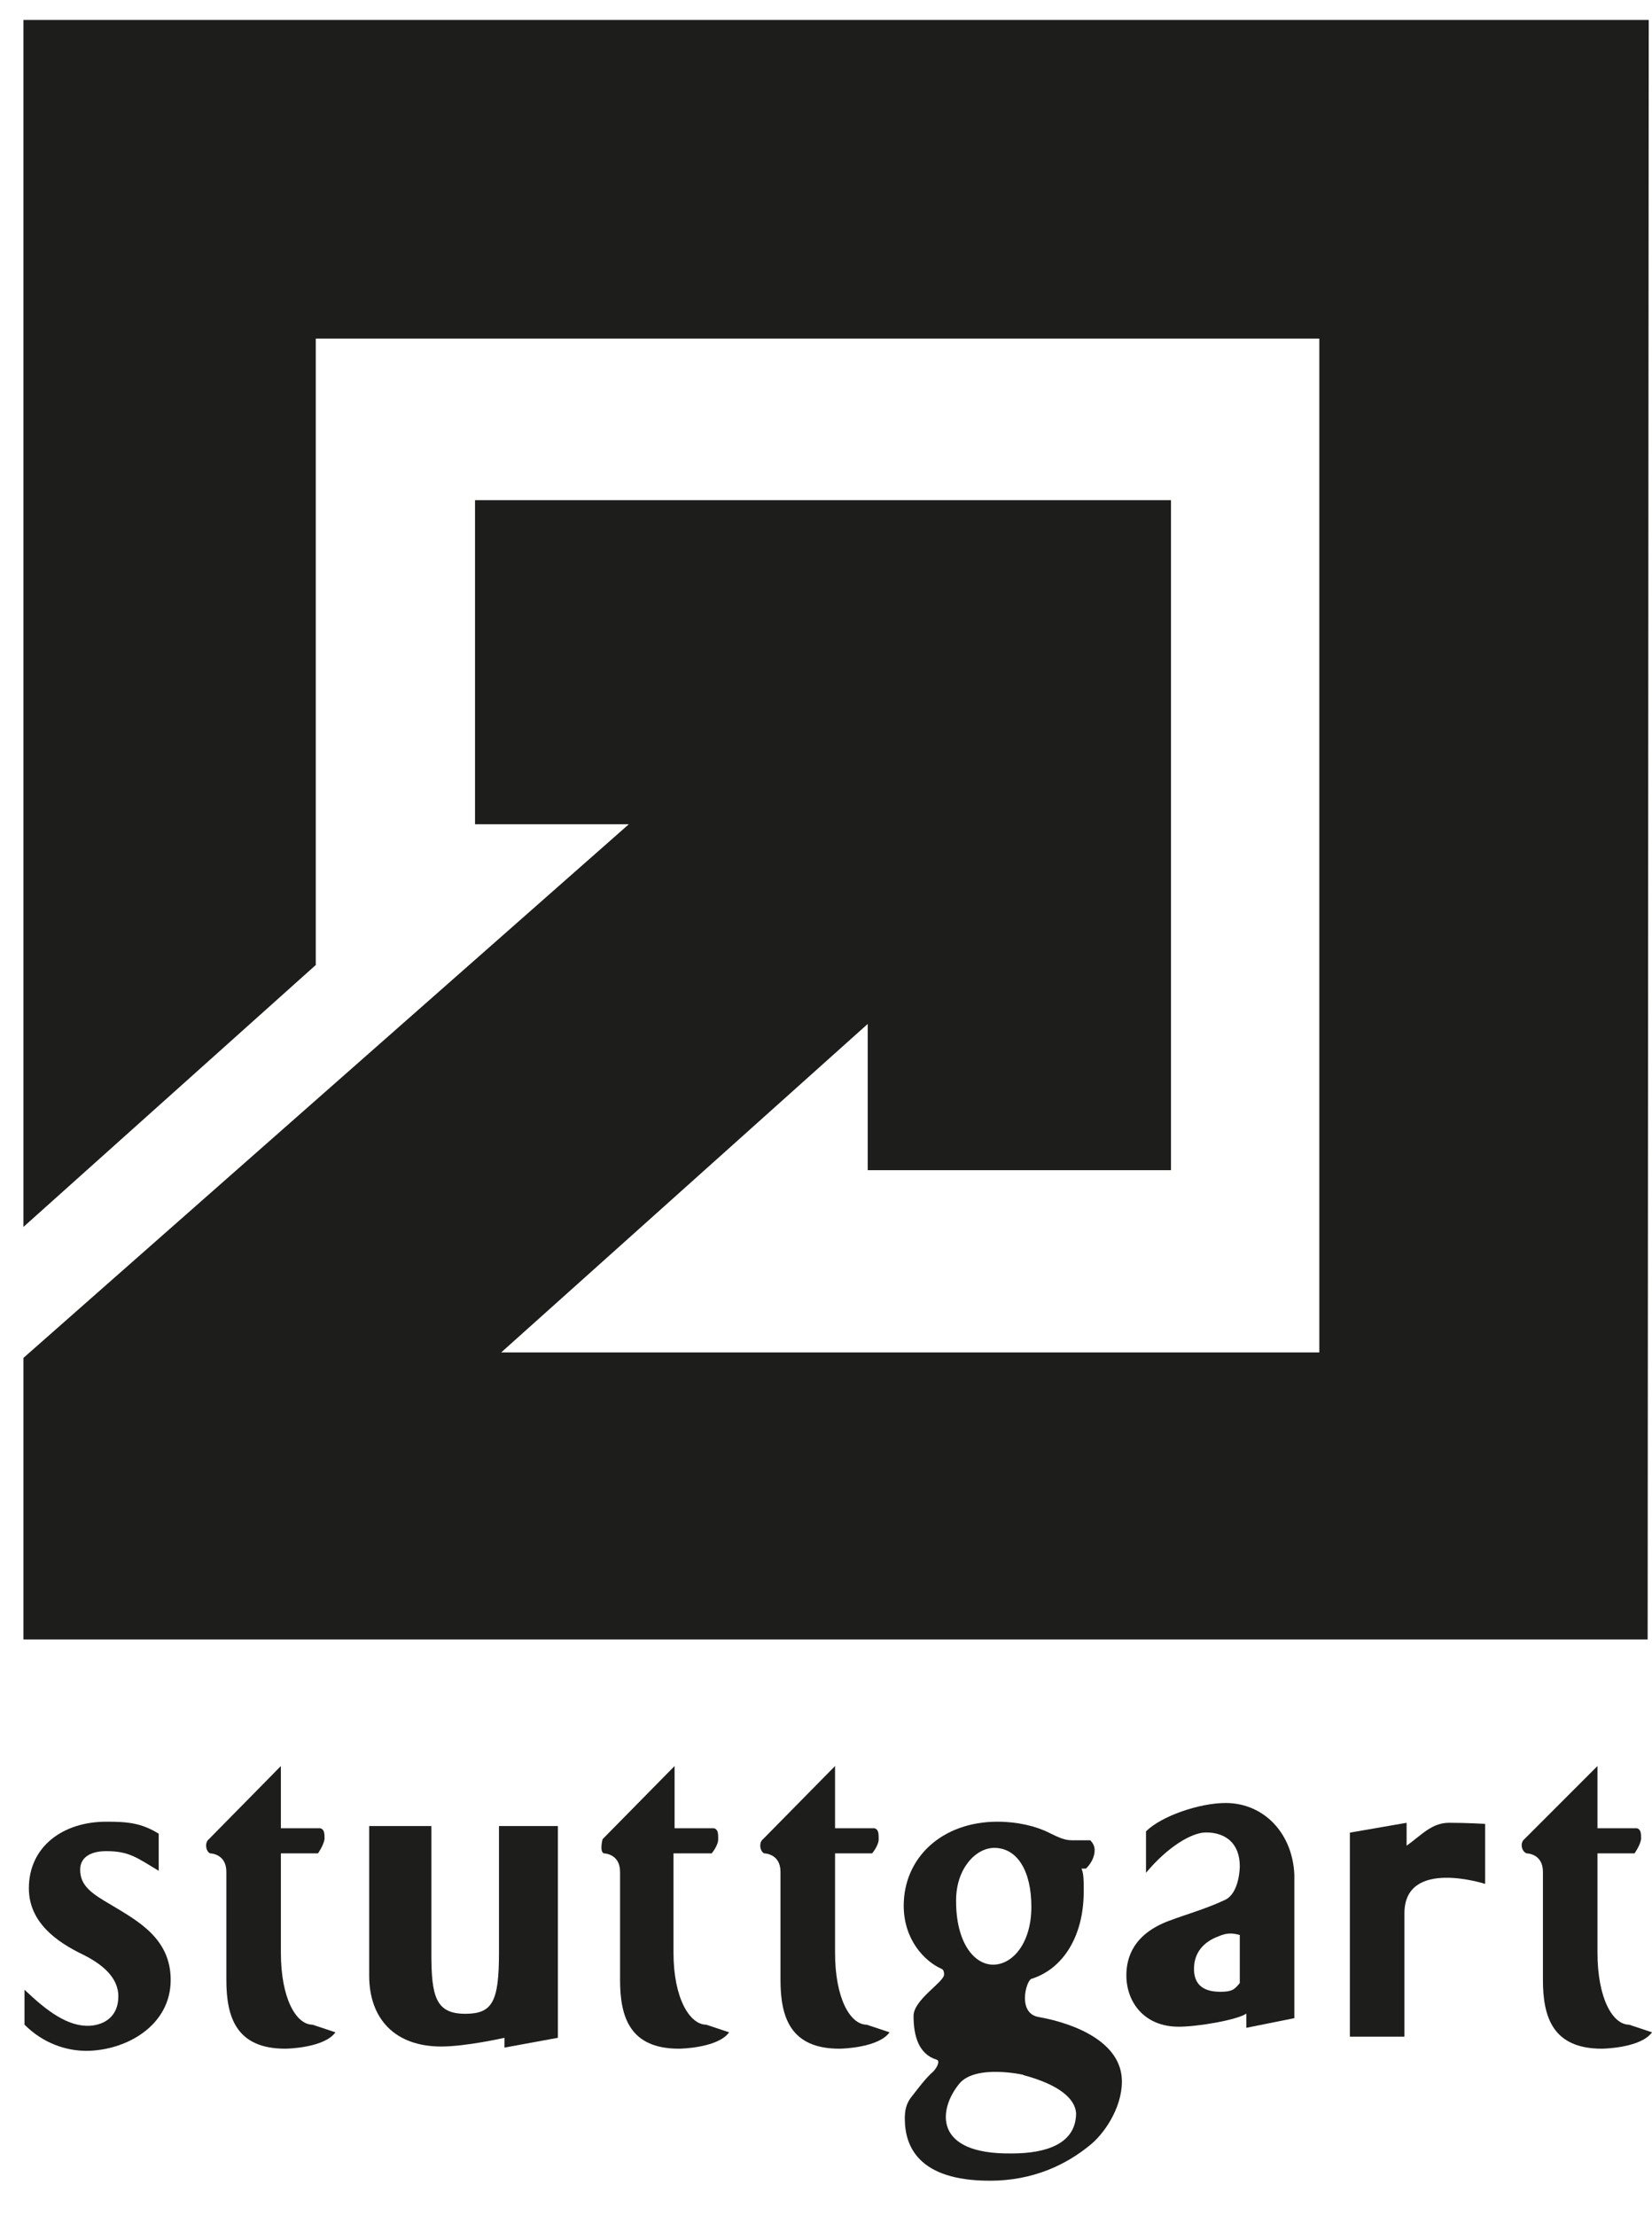
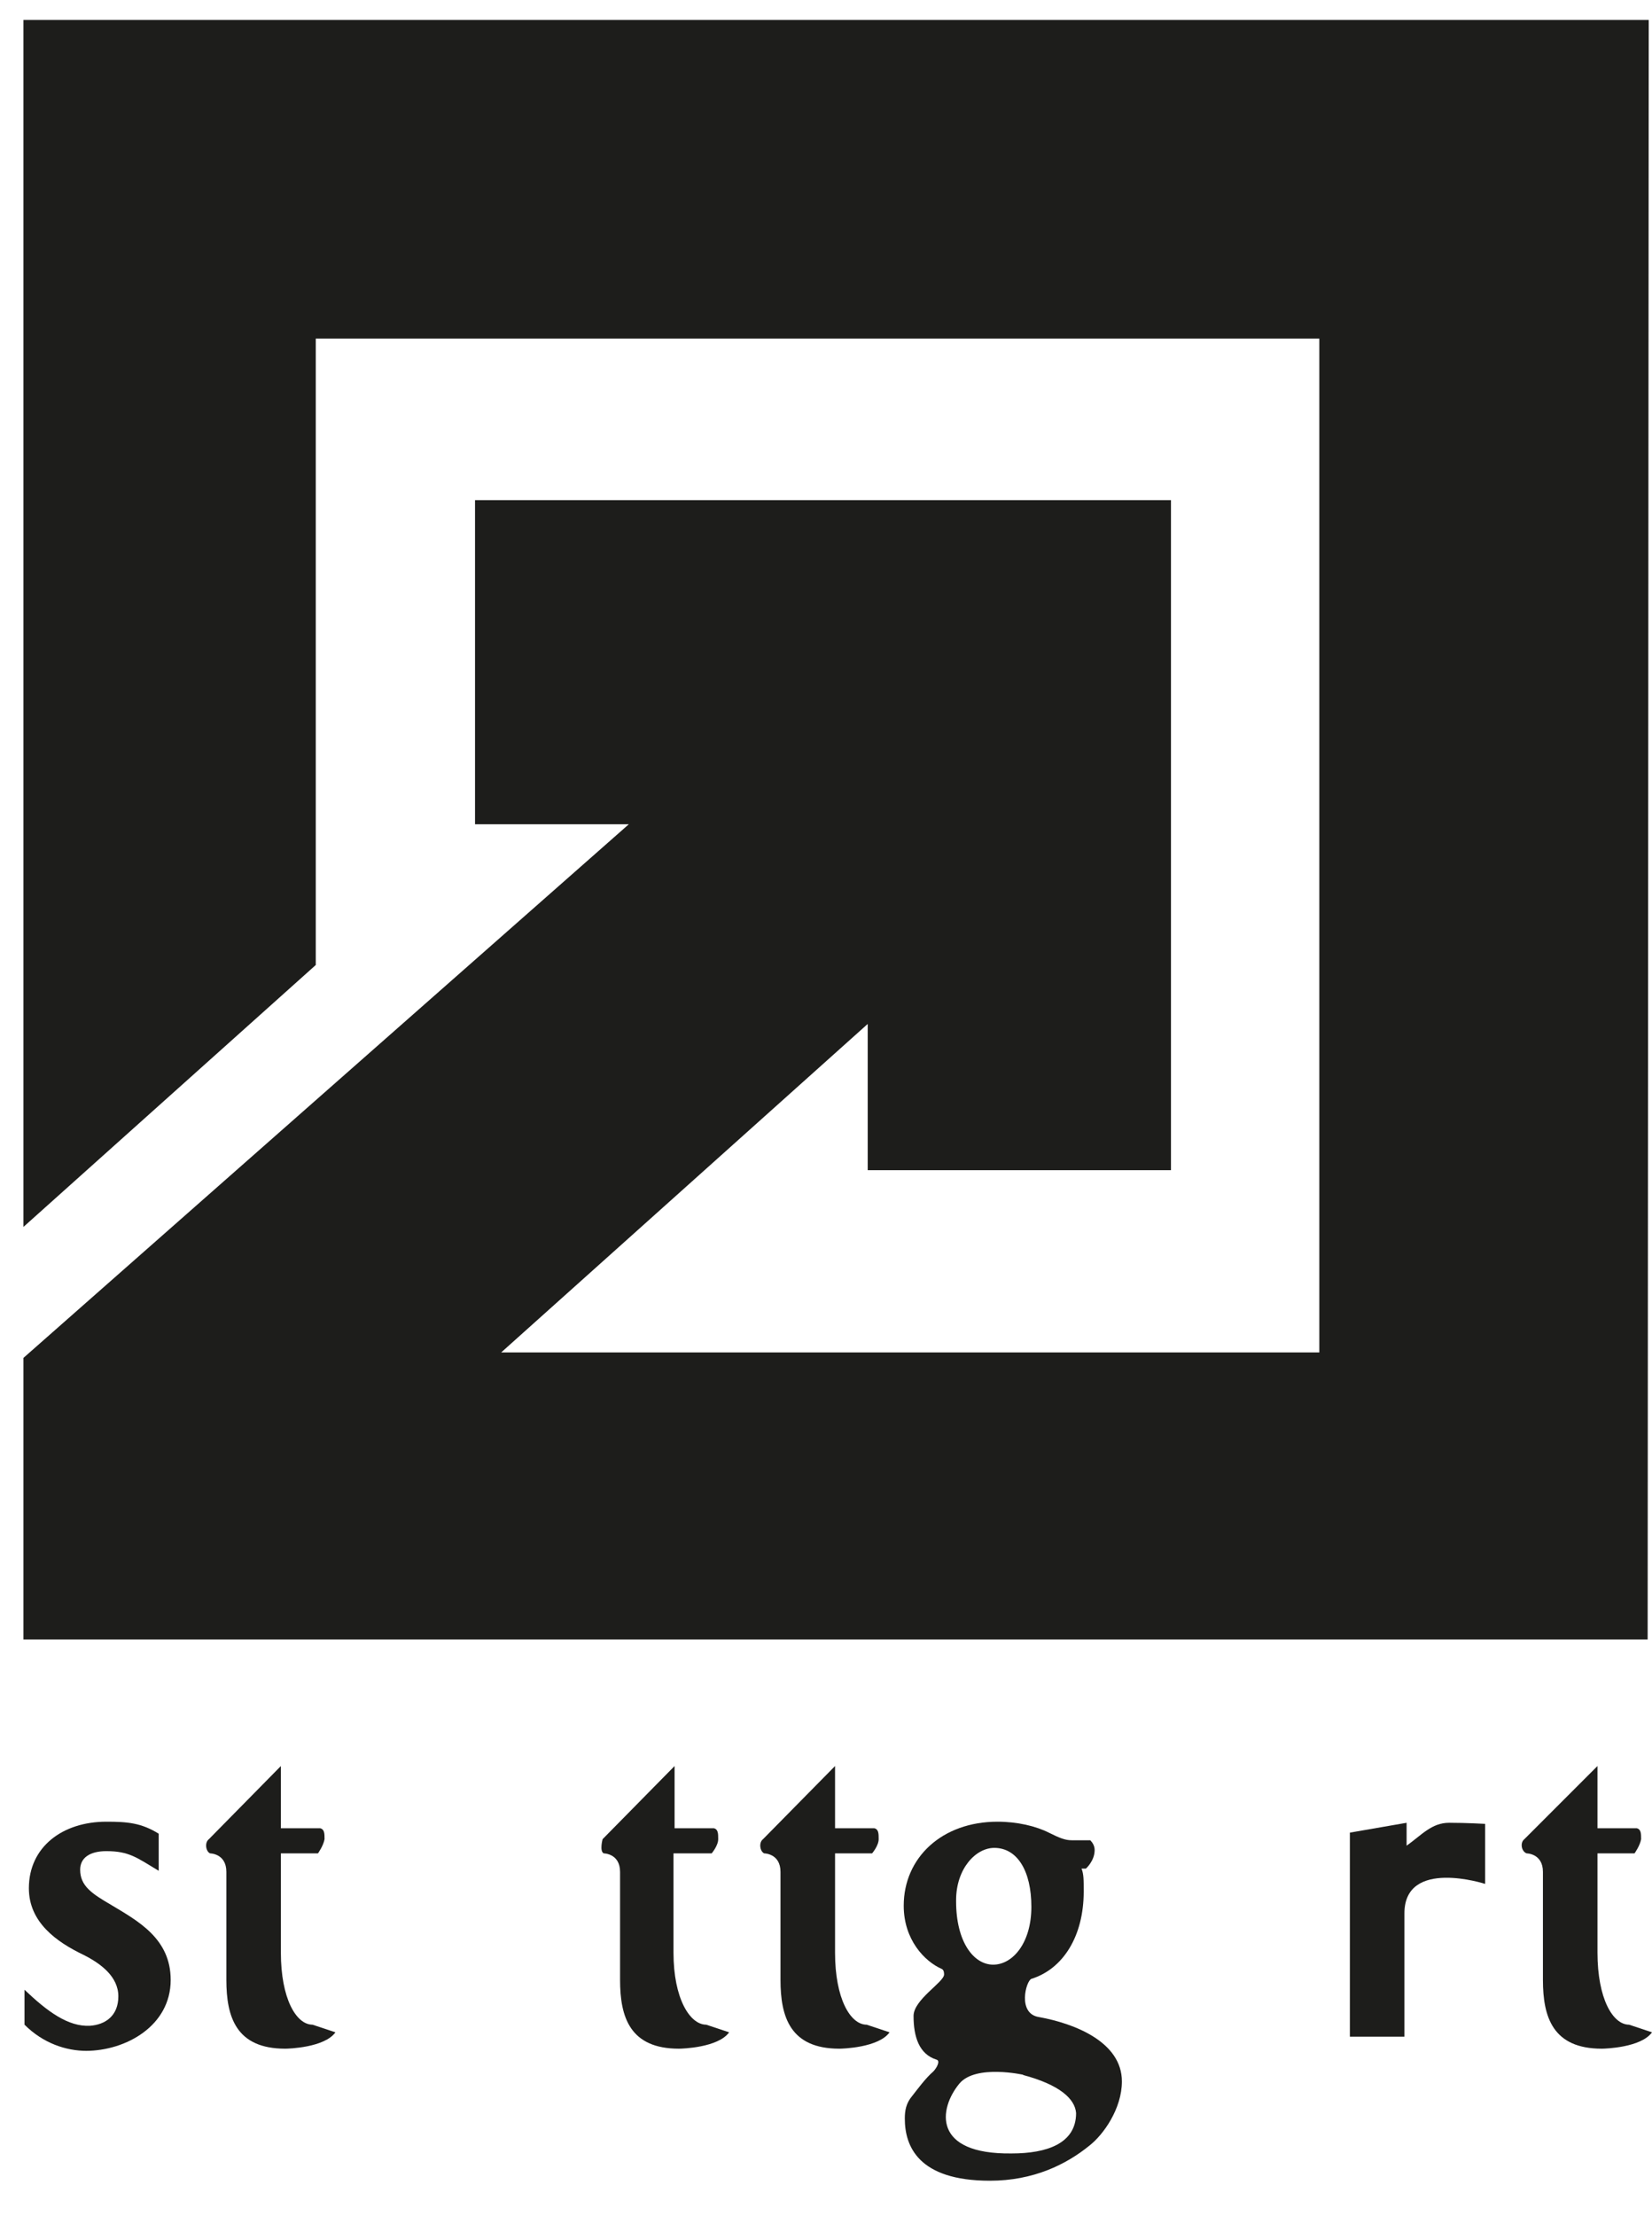
<svg xmlns="http://www.w3.org/2000/svg" width="44" height="59" viewBox="0 0 44 59" fill="none">
  <g clip-path="url(#clip0_9371_6336)">
    <path d="M43.913 0.531L43.884 43.646H0.624V36.151L16.748 21.944H12.652V13.315H31.188V31.153H23.111V27.26L13.349 36.005H35.139V9.015H8.41V25.691L0.624 32.664V0.531H43.913Z" fill="#1D1D1B" />
  </g>
  <g clip-path="url(#clip1_9371_6336)">
    <path d="M2.28 54.599C3.355 54.599 4.546 53.931 4.546 52.711C4.546 51.607 3.675 51.142 2.948 50.706C2.454 50.416 2.135 50.212 2.135 49.776C2.135 49.457 2.396 49.282 2.832 49.282C3.442 49.282 3.646 49.457 4.227 49.805V48.818C3.762 48.527 3.384 48.498 2.832 48.498C1.67 48.498 0.769 49.166 0.769 50.27C0.769 51.171 1.496 51.694 2.222 52.042C2.687 52.275 3.152 52.624 3.152 53.147C3.152 53.669 2.803 53.902 2.396 53.931C1.815 53.96 1.263 53.553 0.653 52.972V53.902C1.147 54.396 1.757 54.599 2.309 54.599" fill="#1D1D1B" />
    <path d="M8.469 49.341C8.469 49.341 8.615 49.137 8.644 48.963C8.644 48.818 8.644 48.701 8.527 48.672H7.481V47.016L5.564 48.963C5.448 49.05 5.477 49.282 5.593 49.341C5.593 49.341 6.029 49.341 6.029 49.834V52.711C6.029 53.699 6.29 54.541 7.598 54.541C7.685 54.541 8.644 54.512 8.934 54.105L8.324 53.902C7.888 53.902 7.481 53.205 7.481 51.984V49.341H8.469Z" fill="#1D1D1B" />
-     <path d="M14.859 48.614H13.29V51.985C13.29 53.292 13.116 53.612 12.39 53.612C11.605 53.612 11.489 53.147 11.489 52.014V48.614H9.833V52.595C9.833 53.757 10.53 54.483 11.751 54.483C12.419 54.483 13.436 54.251 13.436 54.251V54.512L14.859 54.251V48.614Z" fill="#1D1D1B" />
    <path d="M35.924 54.221H37.406V50.938C37.406 49.457 39.556 50.154 39.556 50.154V48.556C39.556 48.556 39.062 48.527 38.597 48.527C38.132 48.527 37.871 48.847 37.464 49.137V48.527L35.953 48.789V54.221H35.924Z" fill="#1D1D1B" />
    <path d="M43.535 49.341C43.535 49.341 43.681 49.137 43.71 48.963C43.71 48.818 43.71 48.701 43.594 48.672H42.548V47.016L40.601 48.963C40.485 49.05 40.514 49.282 40.659 49.341C40.659 49.341 41.095 49.341 41.095 49.834V52.711C41.095 53.699 41.357 54.541 42.664 54.541C42.751 54.541 43.71 54.512 44 54.105L43.39 53.902C42.955 53.902 42.548 53.205 42.548 51.984V49.341H43.535Z" fill="#1D1D1B" />
    <path d="M23.228 49.341C23.228 49.341 23.403 49.137 23.403 48.963C23.403 48.818 23.403 48.701 23.287 48.672H22.241V47.016L20.323 48.963C20.207 49.05 20.236 49.282 20.352 49.341C20.352 49.341 20.788 49.341 20.788 49.834V52.711C20.788 53.699 21.049 54.541 22.357 54.541C22.444 54.541 23.403 54.512 23.693 54.105L23.083 53.902C22.647 53.902 22.241 53.205 22.241 51.984V49.341H23.228Z" fill="#1D1D1B" />
    <path d="M18.955 49.341C18.955 49.341 19.129 49.137 19.129 48.963C19.129 48.818 19.129 48.701 19.013 48.672H17.967V47.016L16.05 48.963C16.05 48.963 15.963 49.282 16.079 49.341C16.079 49.341 16.515 49.341 16.515 49.834V52.711C16.515 53.699 16.776 54.541 18.083 54.541C18.171 54.541 19.129 54.512 19.42 54.105L18.81 53.902C18.374 53.902 17.938 53.205 17.938 51.984V49.341H18.926H18.955Z" fill="#1D1D1B" />
    <path d="M28.922 49.747C28.922 49.747 29.155 49.544 29.155 49.253C29.155 49.137 29.096 49.05 29.038 48.992H28.544C28.37 48.992 28.225 48.934 27.934 48.789C27.586 48.614 27.092 48.498 26.569 48.498C25.087 48.498 24.07 49.457 24.07 50.735C24.07 51.636 24.622 52.217 25.087 52.42C25.145 52.449 25.145 52.536 25.145 52.566C25.145 52.769 24.332 53.234 24.332 53.669C24.332 54.221 24.477 54.686 24.942 54.832C25.058 54.861 24.942 55.064 24.855 55.151C24.651 55.325 24.419 55.645 24.303 55.79C24.128 55.994 24.099 56.197 24.099 56.401C24.099 57.127 24.448 58.056 26.366 58.056C27.528 58.056 28.399 57.621 29.009 57.127C29.387 56.836 29.881 56.139 29.881 55.413C29.881 54.367 28.632 53.873 27.673 53.699C27.092 53.611 27.324 52.74 27.47 52.682C28.312 52.42 28.864 51.549 28.864 50.357C28.864 50.038 28.864 49.893 28.806 49.747H28.951H28.922ZM25.465 50.59C25.465 49.747 25.988 49.195 26.482 49.195C27.092 49.195 27.47 49.805 27.47 50.764C27.47 51.723 26.976 52.304 26.453 52.304C25.93 52.304 25.465 51.694 25.465 50.619M27.237 55.238C28.225 55.5 28.632 55.877 28.661 56.255C28.661 57.069 27.876 57.33 26.947 57.33C24.826 57.359 25 56.139 25.552 55.471C25.988 54.948 27.266 55.238 27.266 55.238" fill="#1D1D1B" />
    <g clip-path="url(#clip2_9371_6336)">
      <path d="M34.474 50.15C34.532 48.901 33.718 48 32.644 48C31.946 48 30.93 48.349 30.523 48.755V49.859C31.104 49.162 31.743 48.784 32.121 48.784C32.644 48.784 33.021 49.075 33.021 49.685C33.021 49.685 33.021 50.411 32.614 50.586C32.121 50.818 31.598 50.963 31.133 51.138C30.203 51.486 30 52.096 30 52.59C30 53.288 30.465 53.956 31.394 53.956C31.888 53.956 32.934 53.782 33.196 53.607V53.985L34.503 53.723V50.15H34.474ZM33.021 52.794C32.876 52.968 32.818 53.026 32.498 53.026C31.975 53.026 31.801 52.765 31.801 52.416C31.801 51.98 32.062 51.69 32.469 51.544C32.673 51.457 32.818 51.457 33.021 51.515V52.823V52.794Z" fill="#1D1D1B" />
    </g>
  </g>
  <defs>
    <clipPath id="clip0_9371_6336">
      <rect width="43.289" height="43.115" fill="white" transform="translate(0.624 0.531)" />
    </clipPath>
    <clipPath id="clip1_9371_6336">
      <rect width="43.376" height="11.04" fill="white" transform="translate(0.624 47.016)" />
    </clipPath>
    <clipPath id="clip2_9371_6336">
-       <rect width="4.474" height="5.985" fill="white" transform="translate(30 48)" />
-     </clipPath>
+       </clipPath>
  </defs>
</svg>